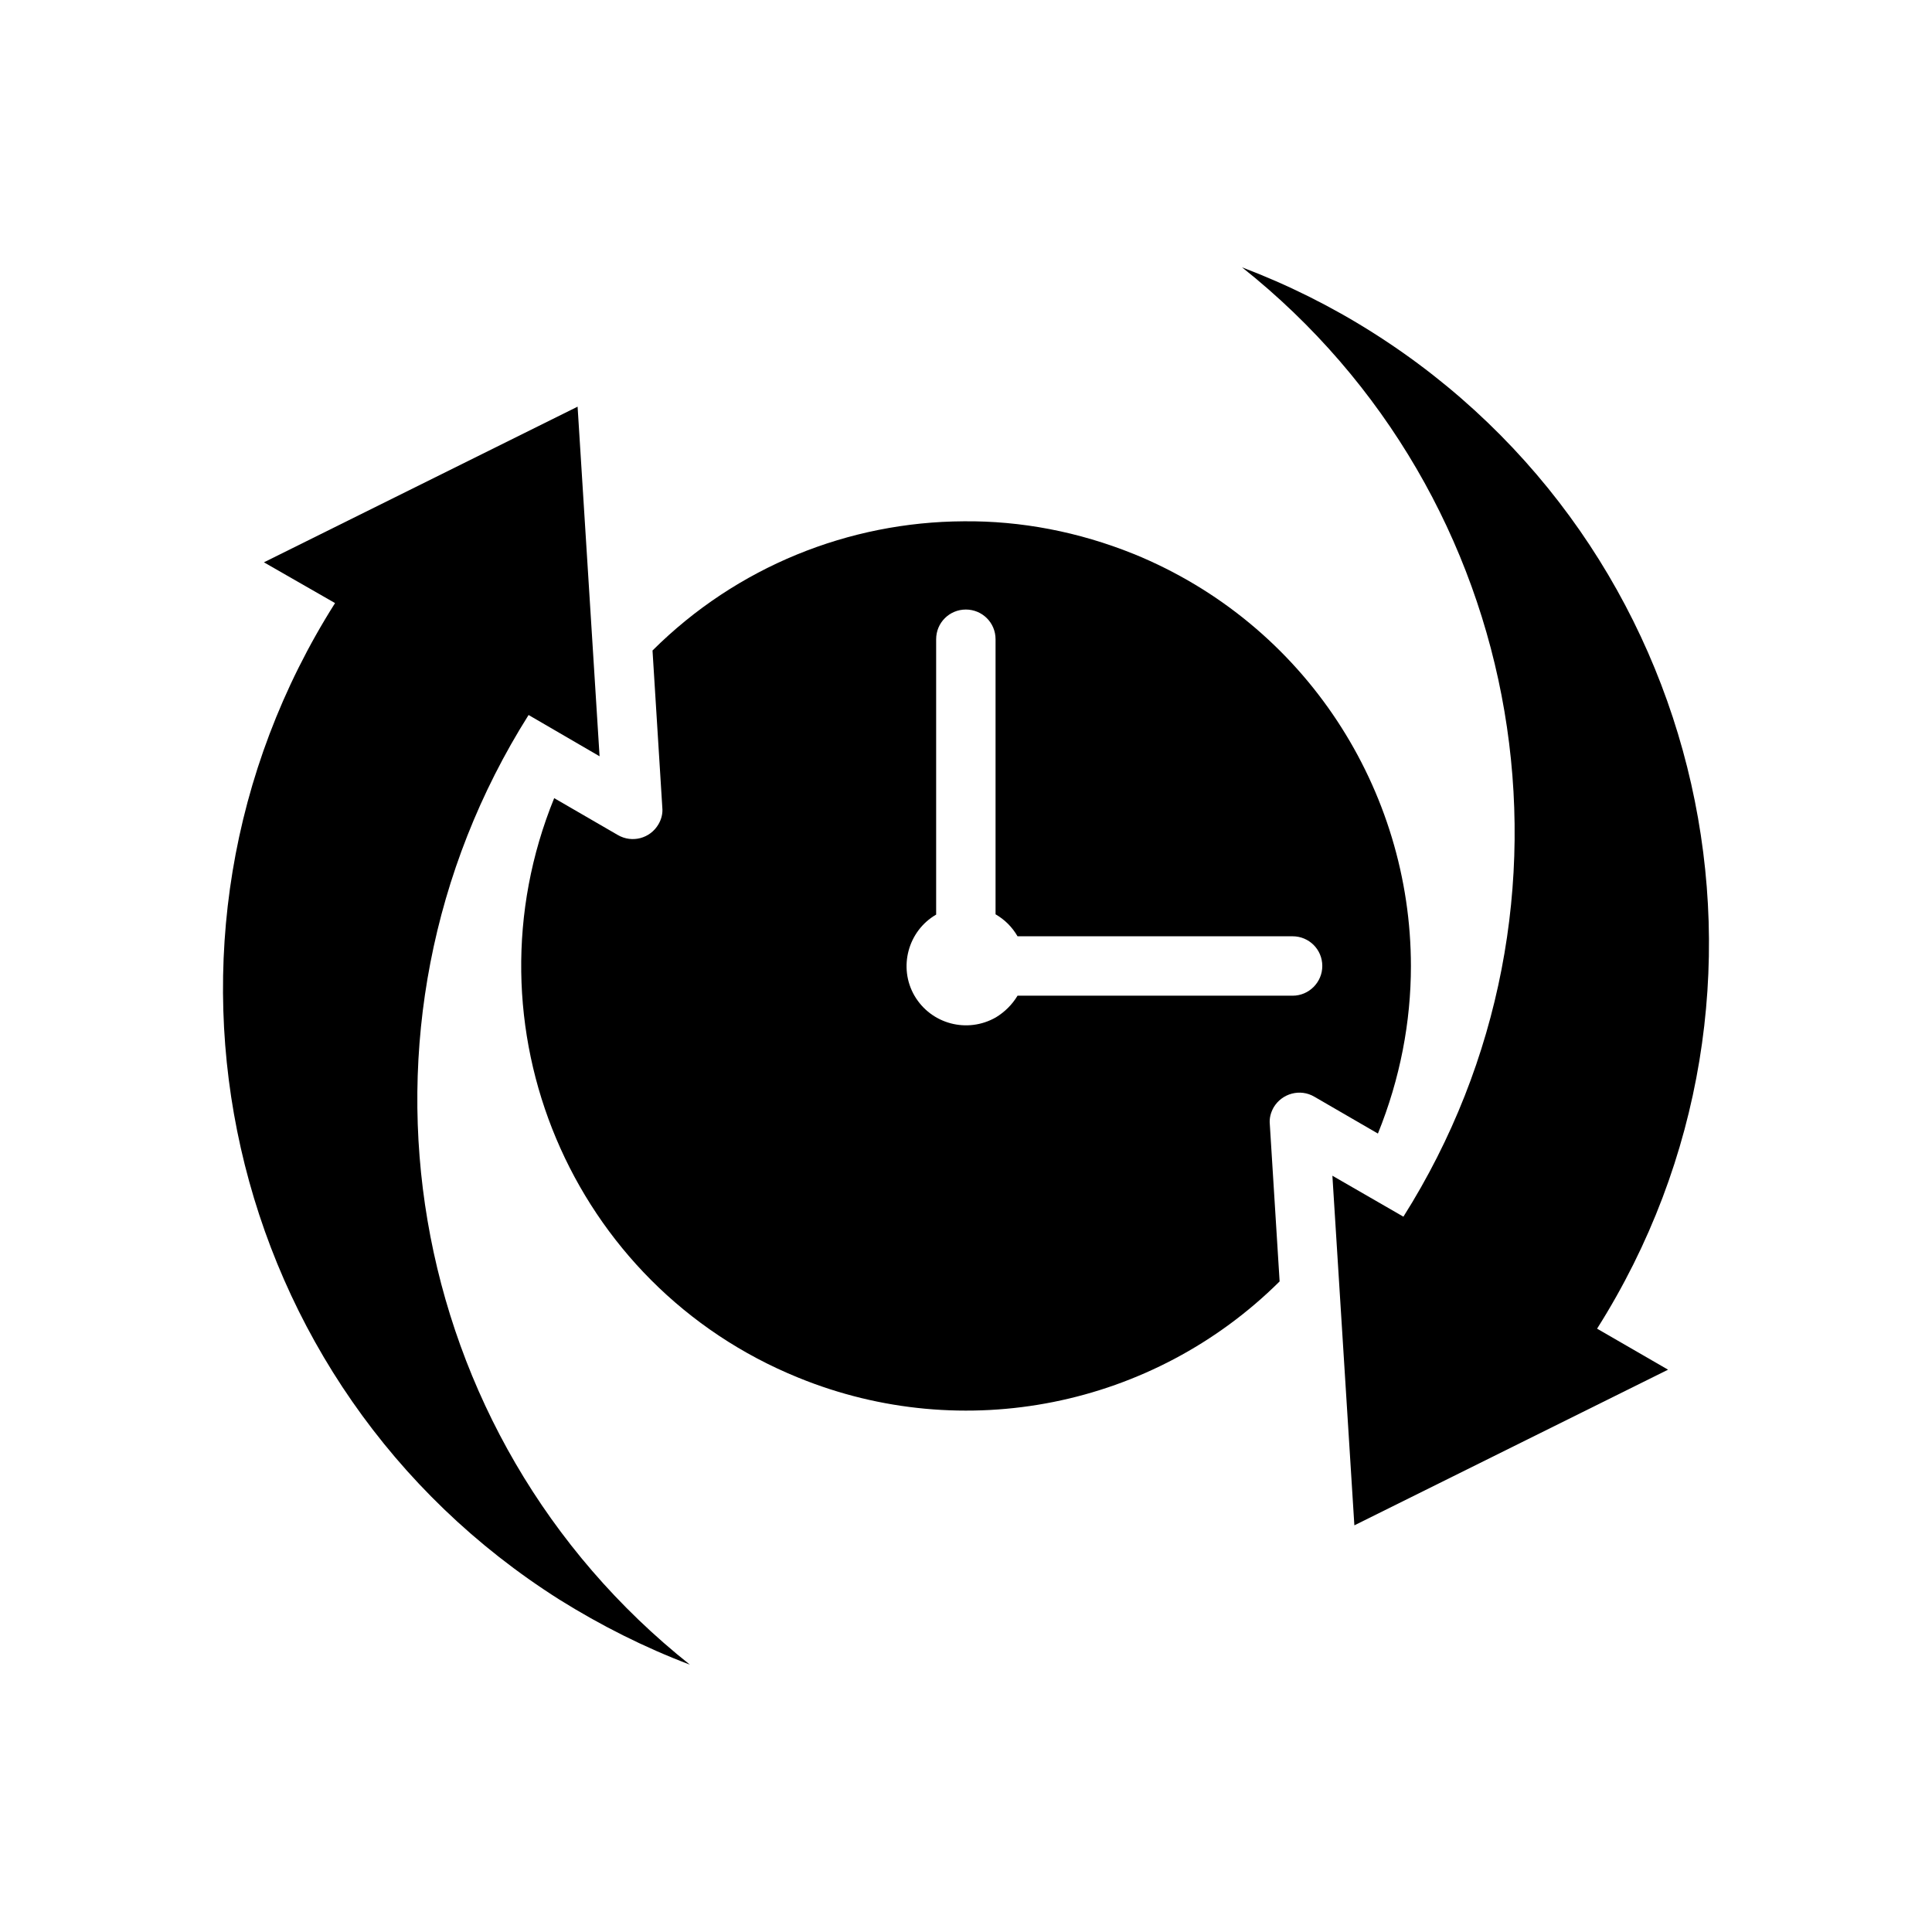
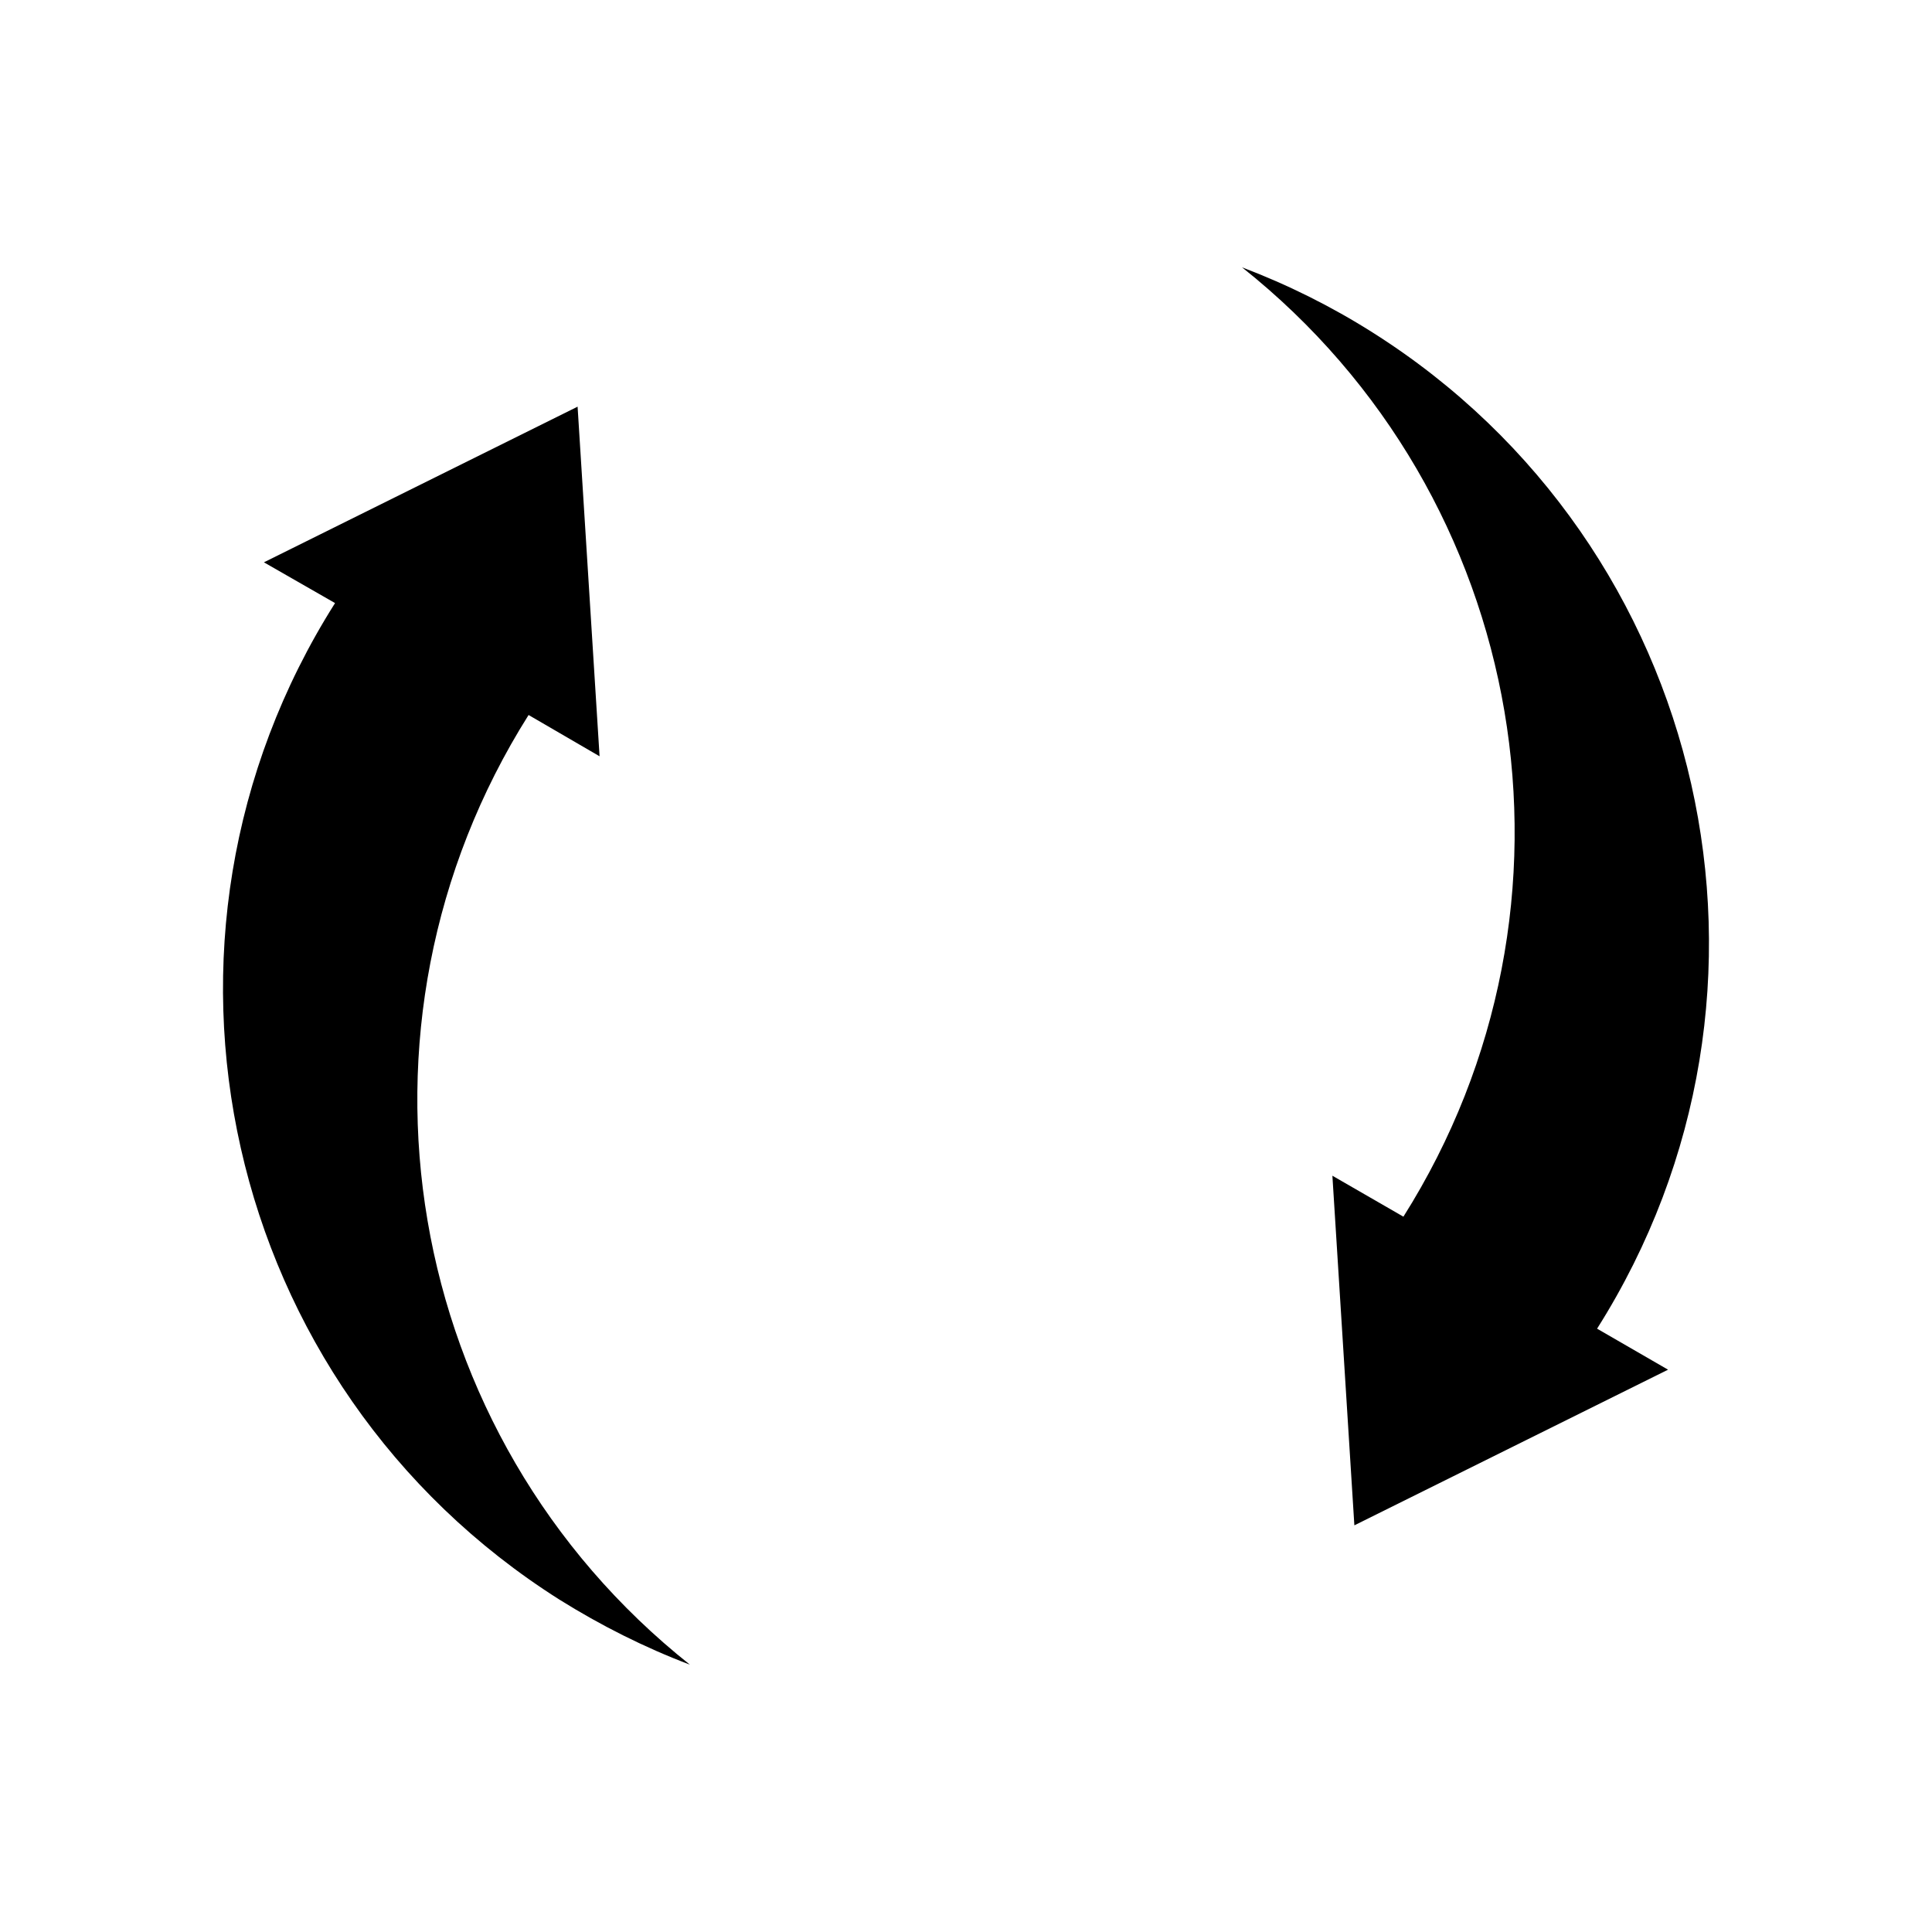
<svg xmlns="http://www.w3.org/2000/svg" fill="#000000" width="800px" height="800px" version="1.1" viewBox="144 144 512 512">
  <g>
    <path d="m586.05 506.98-83.129 41.25-5.824-92.652 18.82 10.855c52.027-82.422 33.613-190.9-42.754-251.58 12.043 4.566 23.617 10.312 34.559 17.238 89.355 56.441 116.04 174.67 59.52 264.02z" />
-     <path d="m444.45 290.81c-14.641-5.902-29.922-8.816-45.105-8.66-30.309 0.156-60.062 11.965-82.422 34.242l2.598 41.645c0.156 1.496-0.234 3.07-1.023 4.41-2.203 3.777-7.008 5.039-10.785 2.832l-16.848-9.762c-24.562 60.301 4.41 129.1 64.707 153.58 43.77 17.871 93.992 7.793 127.54-25.504l-2.598-41.637c-0.164-1.582 0.227-3.078 1.016-4.488 2.203-3.707 7.016-5.047 10.793-2.824l16.84 9.762c5.902-14.578 8.746-29.613 8.746-44.398-0.008-46.457-27.727-90.543-73.453-109.2zm42.105 117.06h-72.895c-1.418 2.356-3.387 4.32-5.746 5.746-7.559 4.32-17.16 1.801-21.57-5.746-4.328-7.484-1.73-17.16 5.746-21.492v-72.973c0-4.41 3.543-7.871 7.871-7.871s7.871 3.465 7.871 7.871v72.895c2.449 1.418 4.418 3.387 5.824 5.824h72.895c4.328 0 7.871 3.465 7.871 7.871 0.004 4.324-3.535 7.875-7.867 7.875z" />
    <path d="m213.94 293.02 83.129-41.25 5.824 92.652-18.812-10.941c-52.035 82.492-33.613 190.98 42.746 251.67-12.043-4.566-23.617-10.391-34.559-17.23-89.348-56.52-116.04-174.68-59.512-264.04v-0.078z" />
  </g>
</svg>